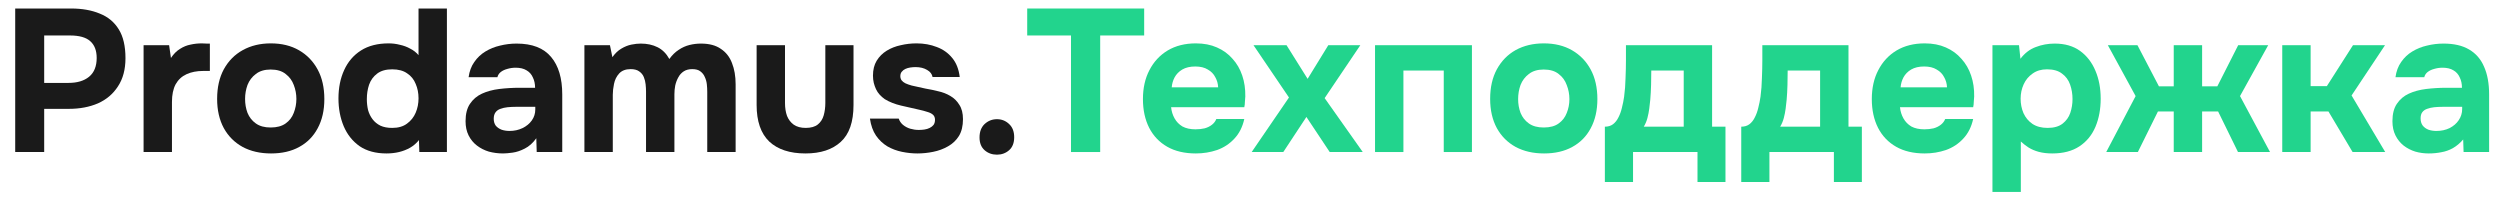
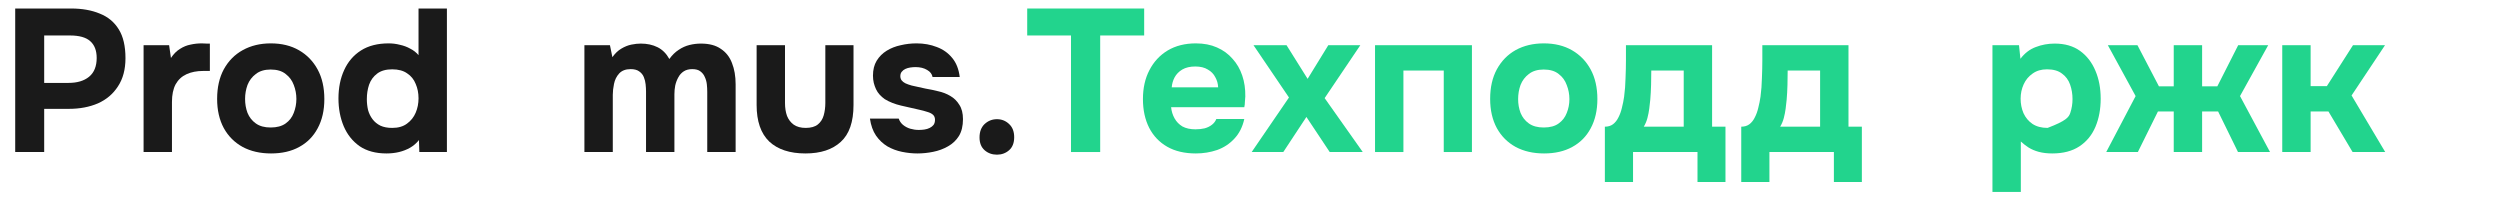
<svg xmlns="http://www.w3.org/2000/svg" width="148" height="12" viewBox="0 0 148 12" fill="none">
-   <path d="M143.78 9.084C143.508 9.084 143.244 9.048 142.988 8.976C142.732 8.896 142.5 8.776 142.292 8.616C142.092 8.456 141.932 8.256 141.812 8.016C141.692 7.776 141.632 7.496 141.632 7.176C141.632 6.744 141.72 6.4 141.896 6.144C142.072 5.88 142.308 5.68 142.604 5.544C142.9 5.408 143.24 5.316 143.624 5.268C144.016 5.22 144.42 5.196 144.836 5.196H145.748C145.748 4.964 145.704 4.76 145.616 4.584C145.536 4.4 145.412 4.26 145.244 4.164C145.076 4.06 144.86 4.008 144.596 4.008C144.428 4.008 144.264 4.032 144.104 4.08C143.952 4.12 143.824 4.18 143.72 4.26C143.616 4.34 143.548 4.444 143.516 4.572H141.812C141.86 4.22 141.972 3.92 142.148 3.672C142.324 3.416 142.544 3.208 142.808 3.048C143.072 2.888 143.36 2.772 143.672 2.7C143.992 2.62 144.32 2.58 144.656 2.58C145.272 2.58 145.776 2.696 146.168 2.928C146.568 3.16 146.864 3.5 147.056 3.948C147.256 4.396 147.356 4.944 147.356 5.592V9H145.844L145.82 8.256C145.636 8.472 145.432 8.644 145.208 8.772C144.992 8.892 144.764 8.972 144.524 9.012C144.284 9.06 144.036 9.084 143.78 9.084ZM144.236 7.752C144.524 7.752 144.784 7.696 145.016 7.584C145.248 7.464 145.428 7.308 145.556 7.116C145.692 6.916 145.76 6.696 145.76 6.456V6.324H144.608C144.432 6.324 144.264 6.332 144.104 6.348C143.952 6.364 143.812 6.396 143.684 6.444C143.564 6.484 143.468 6.552 143.396 6.648C143.332 6.736 143.3 6.856 143.3 7.008C143.3 7.176 143.34 7.316 143.42 7.428C143.508 7.54 143.624 7.624 143.768 7.68C143.912 7.728 144.068 7.752 144.236 7.752Z" fill="#22D48D" />
  <path d="M135.109 9V2.676H136.789V5.1H137.749L139.297 2.676H141.193L139.213 5.652L141.205 9H139.273L137.845 6.6H136.789V9H135.109Z" fill="#22D48D" />
  <path d="M124.689 9L126.429 5.688L124.785 2.676H126.537L127.809 5.112H128.685V2.676H130.365V5.112H131.265L132.501 2.676H134.277L132.609 5.688L134.385 9H132.489L131.313 6.6H130.365V9H128.685V6.6H127.749L126.561 9H124.689Z" fill="#22D48D" />
-   <path d="M117.953 11.364V2.676H119.525L119.609 3.48C119.865 3.144 120.169 2.912 120.521 2.784C120.873 2.648 121.245 2.58 121.637 2.58C122.237 2.58 122.737 2.724 123.137 3.012C123.537 3.3 123.841 3.692 124.049 4.188C124.257 4.676 124.361 5.228 124.361 5.844C124.361 6.46 124.257 7.016 124.049 7.512C123.841 8 123.525 8.384 123.101 8.664C122.677 8.944 122.141 9.084 121.493 9.084C121.197 9.084 120.929 9.052 120.689 8.988C120.457 8.924 120.253 8.836 120.077 8.724C119.909 8.612 119.761 8.496 119.633 8.376V11.364H117.953ZM121.217 7.572C121.593 7.572 121.889 7.488 122.105 7.32C122.321 7.152 122.473 6.94 122.561 6.684C122.649 6.42 122.693 6.148 122.693 5.868C122.693 5.564 122.645 5.276 122.549 5.004C122.453 4.732 122.293 4.516 122.069 4.356C121.853 4.188 121.557 4.104 121.181 4.104C120.845 4.104 120.561 4.188 120.329 4.356C120.097 4.516 119.921 4.728 119.801 4.992C119.681 5.256 119.621 5.54 119.621 5.844C119.621 6.148 119.677 6.432 119.789 6.696C119.909 6.96 120.085 7.172 120.317 7.332C120.557 7.492 120.857 7.572 121.217 7.572Z" fill="#22D48D" />
-   <path d="M113.943 9.084C113.279 9.084 112.715 8.952 112.251 8.688C111.787 8.424 111.431 8.052 111.183 7.572C110.935 7.084 110.811 6.516 110.811 5.868C110.811 5.212 110.939 4.64 111.195 4.152C111.451 3.656 111.811 3.268 112.275 2.988C112.747 2.708 113.303 2.568 113.943 2.568C114.415 2.568 114.831 2.648 115.191 2.808C115.559 2.968 115.867 3.192 116.115 3.48C116.371 3.76 116.563 4.092 116.691 4.476C116.819 4.852 116.879 5.264 116.871 5.712C116.863 5.824 116.855 5.932 116.847 6.036C116.847 6.14 116.835 6.244 116.811 6.348H112.479C112.503 6.588 112.571 6.808 112.683 7.008C112.795 7.208 112.951 7.368 113.151 7.488C113.359 7.6 113.615 7.656 113.919 7.656C114.119 7.656 114.303 7.636 114.471 7.596C114.639 7.548 114.783 7.476 114.903 7.38C115.023 7.284 115.107 7.172 115.155 7.044H116.811C116.707 7.516 116.511 7.904 116.223 8.208C115.943 8.512 115.603 8.736 115.203 8.88C114.803 9.016 114.383 9.084 113.943 9.084ZM112.515 5.172H115.263C115.255 4.956 115.199 4.756 115.095 4.572C114.999 4.38 114.851 4.228 114.651 4.116C114.459 3.996 114.211 3.936 113.907 3.936C113.603 3.936 113.347 3.996 113.139 4.116C112.939 4.236 112.787 4.392 112.683 4.584C112.587 4.768 112.531 4.964 112.515 5.172Z" fill="#22D48D" />
+   <path d="M117.953 11.364V2.676H119.525L119.609 3.48C119.865 3.144 120.169 2.912 120.521 2.784C120.873 2.648 121.245 2.58 121.637 2.58C122.237 2.58 122.737 2.724 123.137 3.012C123.537 3.3 123.841 3.692 124.049 4.188C124.257 4.676 124.361 5.228 124.361 5.844C124.361 6.46 124.257 7.016 124.049 7.512C123.841 8 123.525 8.384 123.101 8.664C122.677 8.944 122.141 9.084 121.493 9.084C121.197 9.084 120.929 9.052 120.689 8.988C120.457 8.924 120.253 8.836 120.077 8.724C119.909 8.612 119.761 8.496 119.633 8.376V11.364H117.953ZM121.217 7.572C122.321 7.152 122.473 6.94 122.561 6.684C122.649 6.42 122.693 6.148 122.693 5.868C122.693 5.564 122.645 5.276 122.549 5.004C122.453 4.732 122.293 4.516 122.069 4.356C121.853 4.188 121.557 4.104 121.181 4.104C120.845 4.104 120.561 4.188 120.329 4.356C120.097 4.516 119.921 4.728 119.801 4.992C119.681 5.256 119.621 5.54 119.621 5.844C119.621 6.148 119.677 6.432 119.789 6.696C119.909 6.96 120.085 7.172 120.317 7.332C120.557 7.492 120.857 7.572 121.217 7.572Z" fill="#22D48D" />
  <path d="M103.082 10.776V7.5C103.274 7.5 103.434 7.452 103.562 7.356C103.698 7.252 103.806 7.116 103.886 6.948C103.974 6.78 104.042 6.592 104.09 6.384C104.146 6.168 104.19 5.948 104.222 5.724C104.27 5.364 104.298 4.996 104.306 4.62C104.322 4.236 104.33 3.888 104.33 3.576C104.33 3.424 104.33 3.276 104.33 3.132C104.33 2.98 104.33 2.828 104.33 2.676H109.43V7.5H110.222V10.776H108.566V9H104.75V10.776H103.082ZM105.386 7.5H107.75V4.176H105.83C105.83 4.44 105.826 4.724 105.818 5.028C105.81 5.332 105.794 5.624 105.77 5.904C105.754 6.072 105.734 6.248 105.71 6.432C105.686 6.616 105.65 6.8 105.602 6.984C105.554 7.168 105.482 7.34 105.386 7.5Z" fill="#22D48D" />
  <path d="M95.008 10.776V7.5C95.2 7.5 95.36 7.452 95.488 7.356C95.624 7.252 95.732 7.116 95.812 6.948C95.9 6.78 95.968 6.592 96.016 6.384C96.072 6.168 96.116 5.948 96.148 5.724C96.196 5.364 96.224 4.996 96.232 4.62C96.248 4.236 96.256 3.888 96.256 3.576C96.256 3.424 96.256 3.276 96.256 3.132C96.256 2.98 96.256 2.828 96.256 2.676H101.356V7.5H102.148V10.776H100.492V9H96.676V10.776H95.008ZM97.312 7.5H99.676V4.176H97.756C97.756 4.44 97.752 4.724 97.744 5.028C97.736 5.332 97.72 5.624 97.696 5.904C97.68 6.072 97.66 6.248 97.636 6.432C97.612 6.616 97.576 6.8 97.528 6.984C97.48 7.168 97.408 7.34 97.312 7.5Z" fill="#22D48D" />
  <path d="M91.409 9.084C90.769 9.084 90.209 8.956 89.729 8.7C89.249 8.436 88.877 8.064 88.613 7.584C88.349 7.096 88.217 6.52 88.217 5.856C88.217 5.176 88.349 4.592 88.613 4.104C88.885 3.608 89.257 3.228 89.729 2.964C90.209 2.7 90.765 2.568 91.397 2.568C92.037 2.568 92.593 2.704 93.065 2.976C93.537 3.248 93.905 3.628 94.169 4.116C94.433 4.604 94.565 5.188 94.565 5.868C94.565 6.532 94.433 7.108 94.169 7.596C93.913 8.076 93.549 8.444 93.077 8.7C92.613 8.956 92.057 9.084 91.409 9.084ZM91.385 7.548C91.761 7.548 92.057 7.468 92.273 7.308C92.497 7.148 92.657 6.94 92.753 6.684C92.857 6.428 92.909 6.156 92.909 5.868C92.909 5.58 92.857 5.304 92.753 5.04C92.657 4.768 92.497 4.548 92.273 4.38C92.057 4.204 91.761 4.116 91.385 4.116C91.025 4.116 90.733 4.204 90.509 4.38C90.285 4.548 90.121 4.764 90.017 5.028C89.921 5.292 89.873 5.572 89.873 5.868C89.873 6.156 89.921 6.428 90.017 6.684C90.121 6.94 90.285 7.148 90.509 7.308C90.733 7.468 91.025 7.548 91.385 7.548Z" fill="#22D48D" />
  <path d="M81.402 9V2.676H87.138V9H85.47V4.176H83.082V9H81.402Z" fill="#22D48D" />
  <path d="M74.099 9L76.307 5.772L74.207 2.676H76.163L77.411 4.668L78.635 2.676H80.531L78.419 5.808L80.675 9H78.719L77.339 6.924L75.971 9H74.099Z" fill="#22D48D" />
  <path d="M70.794 9.084C70.13 9.084 69.566 8.952 69.102 8.688C68.638 8.424 68.282 8.052 68.034 7.572C67.786 7.084 67.662 6.516 67.662 5.868C67.662 5.212 67.79 4.64 68.046 4.152C68.302 3.656 68.662 3.268 69.126 2.988C69.598 2.708 70.154 2.568 70.794 2.568C71.266 2.568 71.682 2.648 72.042 2.808C72.41 2.968 72.718 3.192 72.966 3.48C73.222 3.76 73.414 4.092 73.542 4.476C73.67 4.852 73.73 5.264 73.722 5.712C73.714 5.824 73.706 5.932 73.698 6.036C73.698 6.14 73.686 6.244 73.662 6.348H69.33C69.354 6.588 69.422 6.808 69.534 7.008C69.646 7.208 69.802 7.368 70.002 7.488C70.21 7.6 70.466 7.656 70.77 7.656C70.97 7.656 71.154 7.636 71.322 7.596C71.49 7.548 71.634 7.476 71.754 7.38C71.874 7.284 71.958 7.172 72.006 7.044H73.662C73.558 7.516 73.362 7.904 73.074 8.208C72.794 8.512 72.454 8.736 72.054 8.88C71.654 9.016 71.234 9.084 70.794 9.084ZM69.366 5.172H72.114C72.106 4.956 72.05 4.756 71.946 4.572C71.85 4.38 71.702 4.228 71.502 4.116C71.31 3.996 71.062 3.936 70.758 3.936C70.454 3.936 70.198 3.996 69.99 4.116C69.79 4.236 69.638 4.392 69.534 4.584C69.438 4.768 69.382 4.964 69.366 5.172Z" fill="#22D48D" />
  <path d="M63.403 9V2.1H60.811V0.504H67.735V2.1H65.131V9H63.403Z" fill="#22D48D" />
  <path d="M59.02 9.156C58.732 9.156 58.488 9.068 58.288 8.892C58.088 8.716 57.988 8.464 57.988 8.136C57.988 7.8 58.088 7.536 58.288 7.344C58.496 7.152 58.74 7.056 59.02 7.056C59.3 7.056 59.54 7.152 59.74 7.344C59.94 7.528 60.04 7.788 60.04 8.124C60.04 8.46 59.94 8.716 59.74 8.892C59.54 9.068 59.3 9.156 59.02 9.156Z" fill="#1A1A1A" />
  <path d="M54.308 9.084C54.012 9.084 53.708 9.052 53.396 8.988C53.084 8.924 52.796 8.816 52.532 8.664C52.268 8.504 52.044 8.292 51.86 8.028C51.676 7.756 51.556 7.42 51.5 7.02H53.204C53.252 7.164 53.336 7.288 53.456 7.392C53.584 7.496 53.728 7.572 53.888 7.62C54.056 7.668 54.224 7.692 54.392 7.692C54.504 7.692 54.616 7.684 54.728 7.668C54.84 7.652 54.944 7.62 55.04 7.572C55.136 7.524 55.212 7.464 55.268 7.392C55.324 7.312 55.352 7.212 55.352 7.092C55.352 6.964 55.312 6.864 55.232 6.792C55.152 6.72 55.04 6.664 54.896 6.624C54.752 6.576 54.588 6.532 54.404 6.492C54.076 6.42 53.724 6.34 53.348 6.252C52.972 6.164 52.648 6.036 52.376 5.868C52.264 5.788 52.164 5.7 52.076 5.604C51.988 5.508 51.916 5.4 51.86 5.28C51.804 5.16 51.76 5.036 51.728 4.908C51.696 4.772 51.68 4.628 51.68 4.476C51.68 4.132 51.752 3.84 51.896 3.6C52.048 3.352 52.248 3.152 52.496 3C52.744 2.848 53.02 2.74 53.324 2.676C53.628 2.604 53.94 2.568 54.26 2.568C54.692 2.568 55.092 2.64 55.46 2.784C55.828 2.92 56.132 3.136 56.372 3.432C56.612 3.72 56.76 4.096 56.816 4.56H55.208C55.176 4.384 55.068 4.244 54.884 4.14C54.7 4.028 54.472 3.972 54.2 3.972C54.104 3.972 54 3.98 53.888 3.996C53.784 4.012 53.688 4.04 53.6 4.08C53.512 4.12 53.44 4.176 53.384 4.248C53.328 4.312 53.3 4.4 53.3 4.512C53.3 4.6 53.324 4.68 53.372 4.752C53.428 4.824 53.504 4.884 53.6 4.932C53.704 4.98 53.828 5.024 53.972 5.064C54.244 5.128 54.516 5.188 54.788 5.244C55.068 5.292 55.316 5.344 55.532 5.4C55.796 5.456 56.036 5.548 56.252 5.676C56.476 5.804 56.656 5.98 56.792 6.204C56.936 6.42 57.008 6.704 57.008 7.056C57.008 7.456 56.928 7.788 56.768 8.052C56.608 8.308 56.392 8.512 56.12 8.664C55.856 8.816 55.564 8.924 55.244 8.988C54.932 9.052 54.62 9.084 54.308 9.084Z" fill="#1A1A1A" />
  <path d="M47.684 9.084C46.756 9.084 46.04 8.848 45.536 8.376C45.04 7.896 44.792 7.176 44.792 6.216V2.676H46.472V6.096C46.472 6.384 46.512 6.64 46.592 6.864C46.68 7.08 46.812 7.252 46.988 7.38C47.172 7.508 47.408 7.572 47.696 7.572C48.008 7.572 48.248 7.504 48.416 7.368C48.584 7.232 48.7 7.052 48.764 6.828C48.828 6.596 48.86 6.352 48.86 6.096V2.676H50.528V6.216C50.528 7.216 50.276 7.944 49.772 8.4C49.276 8.856 48.58 9.084 47.684 9.084Z" fill="#1A1A1A" />
  <path d="M34.597 9V2.676H36.109L36.253 3.384C36.413 3.16 36.589 2.992 36.781 2.88C36.981 2.76 37.181 2.68 37.381 2.64C37.581 2.6 37.765 2.58 37.933 2.58C38.309 2.58 38.641 2.652 38.929 2.796C39.217 2.94 39.449 3.172 39.625 3.492C39.793 3.26 39.977 3.08 40.177 2.952C40.377 2.816 40.589 2.72 40.813 2.664C41.037 2.608 41.265 2.58 41.497 2.58C41.985 2.58 42.377 2.684 42.673 2.892C42.977 3.092 43.197 3.372 43.333 3.732C43.477 4.092 43.549 4.512 43.549 4.992V9H41.869V5.436C41.869 5.292 41.861 5.144 41.845 4.992C41.829 4.84 41.789 4.696 41.725 4.56C41.669 4.424 41.581 4.312 41.461 4.224C41.349 4.136 41.189 4.092 40.981 4.092C40.781 4.092 40.613 4.136 40.477 4.224C40.341 4.312 40.233 4.432 40.153 4.584C40.073 4.728 40.013 4.888 39.973 5.064C39.941 5.232 39.925 5.404 39.925 5.58V9H38.245V5.424C38.245 5.288 38.237 5.144 38.221 4.992C38.205 4.84 38.169 4.696 38.113 4.56C38.057 4.424 37.965 4.312 37.837 4.224C37.717 4.136 37.549 4.092 37.333 4.092C37.037 4.092 36.809 4.18 36.649 4.356C36.497 4.524 36.397 4.728 36.349 4.968C36.301 5.2 36.277 5.416 36.277 5.616V9H34.597Z" fill="#1A1A1A" />
-   <path d="M29.781 9.084C29.493 9.084 29.213 9.048 28.941 8.976C28.677 8.896 28.441 8.776 28.233 8.616C28.025 8.456 27.861 8.256 27.741 8.016C27.621 7.776 27.561 7.496 27.561 7.176C27.561 6.744 27.649 6.4 27.825 6.144C28.001 5.88 28.237 5.68 28.533 5.544C28.829 5.408 29.169 5.316 29.553 5.268C29.945 5.22 30.349 5.196 30.765 5.196H31.677C31.677 4.964 31.633 4.76 31.545 4.584C31.465 4.4 31.341 4.26 31.173 4.164C31.005 4.06 30.789 4.008 30.525 4.008C30.357 4.008 30.193 4.032 30.033 4.08C29.881 4.12 29.753 4.18 29.649 4.26C29.545 4.34 29.477 4.444 29.445 4.572H27.741C27.789 4.22 27.901 3.92 28.077 3.672C28.253 3.416 28.473 3.208 28.737 3.048C29.001 2.888 29.289 2.772 29.601 2.7C29.921 2.62 30.249 2.58 30.585 2.58C31.505 2.58 32.185 2.844 32.625 3.372C33.065 3.892 33.285 4.632 33.285 5.592V9H31.773L31.749 8.184C31.549 8.464 31.321 8.668 31.065 8.796C30.817 8.924 30.577 9.004 30.345 9.036C30.113 9.068 29.925 9.084 29.781 9.084ZM30.165 7.752C30.445 7.752 30.701 7.696 30.933 7.584C31.165 7.472 31.349 7.32 31.485 7.128C31.621 6.936 31.689 6.72 31.689 6.48V6.324H30.537C30.369 6.324 30.205 6.332 30.045 6.348C29.893 6.364 29.753 6.396 29.625 6.444C29.505 6.484 29.409 6.552 29.337 6.648C29.265 6.744 29.229 6.872 29.229 7.032C29.229 7.192 29.269 7.328 29.349 7.44C29.437 7.544 29.553 7.624 29.697 7.68C29.841 7.728 29.997 7.752 30.165 7.752Z" fill="#1A1A1A" />
  <path d="M22.881 9.084C22.241 9.084 21.709 8.94 21.285 8.652C20.869 8.356 20.557 7.964 20.349 7.476C20.141 6.98 20.037 6.432 20.037 5.832C20.037 5.2 20.149 4.64 20.373 4.152C20.597 3.656 20.929 3.268 21.369 2.988C21.809 2.708 22.357 2.568 23.013 2.568C23.237 2.568 23.457 2.596 23.673 2.652C23.897 2.7 24.101 2.776 24.285 2.88C24.477 2.976 24.641 3.104 24.777 3.264V0.504H26.457V9H24.825L24.801 8.292C24.657 8.476 24.481 8.628 24.273 8.748C24.073 8.86 23.857 8.944 23.625 9C23.393 9.056 23.145 9.084 22.881 9.084ZM23.217 7.572C23.577 7.572 23.869 7.488 24.093 7.32C24.325 7.152 24.497 6.936 24.609 6.672C24.721 6.408 24.777 6.124 24.777 5.82C24.777 5.508 24.721 5.224 24.609 4.968C24.505 4.704 24.337 4.496 24.105 4.344C23.881 4.184 23.585 4.104 23.217 4.104C22.849 4.104 22.553 4.188 22.329 4.356C22.105 4.524 21.945 4.744 21.849 5.016C21.761 5.28 21.717 5.564 21.717 5.868C21.717 6.092 21.741 6.308 21.789 6.516C21.845 6.716 21.933 6.896 22.053 7.056C22.173 7.216 22.329 7.344 22.521 7.44C22.713 7.528 22.945 7.572 23.217 7.572Z" fill="#1A1A1A" />
  <path d="M16.046 9.084C15.405 9.084 14.845 8.956 14.366 8.7C13.886 8.436 13.514 8.064 13.249 7.584C12.986 7.096 12.854 6.52 12.854 5.856C12.854 5.176 12.986 4.592 13.249 4.104C13.521 3.608 13.898 3.228 14.377 2.964C14.857 2.7 15.409 2.568 16.034 2.568C16.674 2.568 17.23 2.704 17.701 2.976C18.174 3.248 18.541 3.628 18.805 4.116C19.07 4.604 19.201 5.188 19.201 5.868C19.201 6.532 19.07 7.108 18.805 7.596C18.549 8.076 18.186 8.444 17.713 8.7C17.25 8.956 16.694 9.084 16.046 9.084ZM16.021 7.548C16.39 7.548 16.686 7.468 16.91 7.308C17.134 7.148 17.294 6.94 17.39 6.684C17.494 6.42 17.546 6.144 17.546 5.856C17.546 5.568 17.494 5.292 17.39 5.028C17.294 4.764 17.134 4.548 16.91 4.38C16.694 4.204 16.398 4.116 16.021 4.116C15.662 4.116 15.37 4.204 15.146 4.38C14.921 4.548 14.758 4.764 14.653 5.028C14.557 5.292 14.509 5.568 14.509 5.856C14.509 6.152 14.557 6.428 14.653 6.684C14.758 6.94 14.921 7.148 15.146 7.308C15.37 7.468 15.662 7.548 16.021 7.548Z" fill="#1A1A1A" />
  <path d="M8.5 9V2.676H10.012L10.12 3.432C10.28 3.192 10.46 3.012 10.66 2.892C10.86 2.764 11.068 2.68 11.284 2.64C11.5 2.592 11.72 2.568 11.944 2.568C12.048 2.568 12.144 2.572 12.232 2.58C12.32 2.58 12.384 2.58 12.424 2.58V4.2H12.028C11.652 4.2 11.324 4.264 11.044 4.392C10.764 4.52 10.548 4.72 10.396 4.992C10.252 5.264 10.18 5.612 10.18 6.036V9H8.5Z" fill="#1A1A1A" />
  <path d="M0.9 9V0.504H4.212C4.86 0.504 5.424 0.604 5.904 0.804C6.392 0.996 6.768 1.308 7.032 1.74C7.296 2.164 7.428 2.732 7.428 3.444C7.428 4.108 7.28 4.664 6.984 5.112C6.696 5.56 6.3 5.896 5.796 6.12C5.292 6.336 4.72 6.444 4.08 6.444H2.616V9H0.9ZM2.616 4.908H4.056C4.568 4.908 4.972 4.788 5.268 4.548C5.572 4.3 5.724 3.928 5.724 3.432C5.724 2.992 5.596 2.66 5.34 2.436C5.092 2.212 4.692 2.1 4.14 2.1H2.616V4.908Z" fill="#1A1A1A" />
</svg>